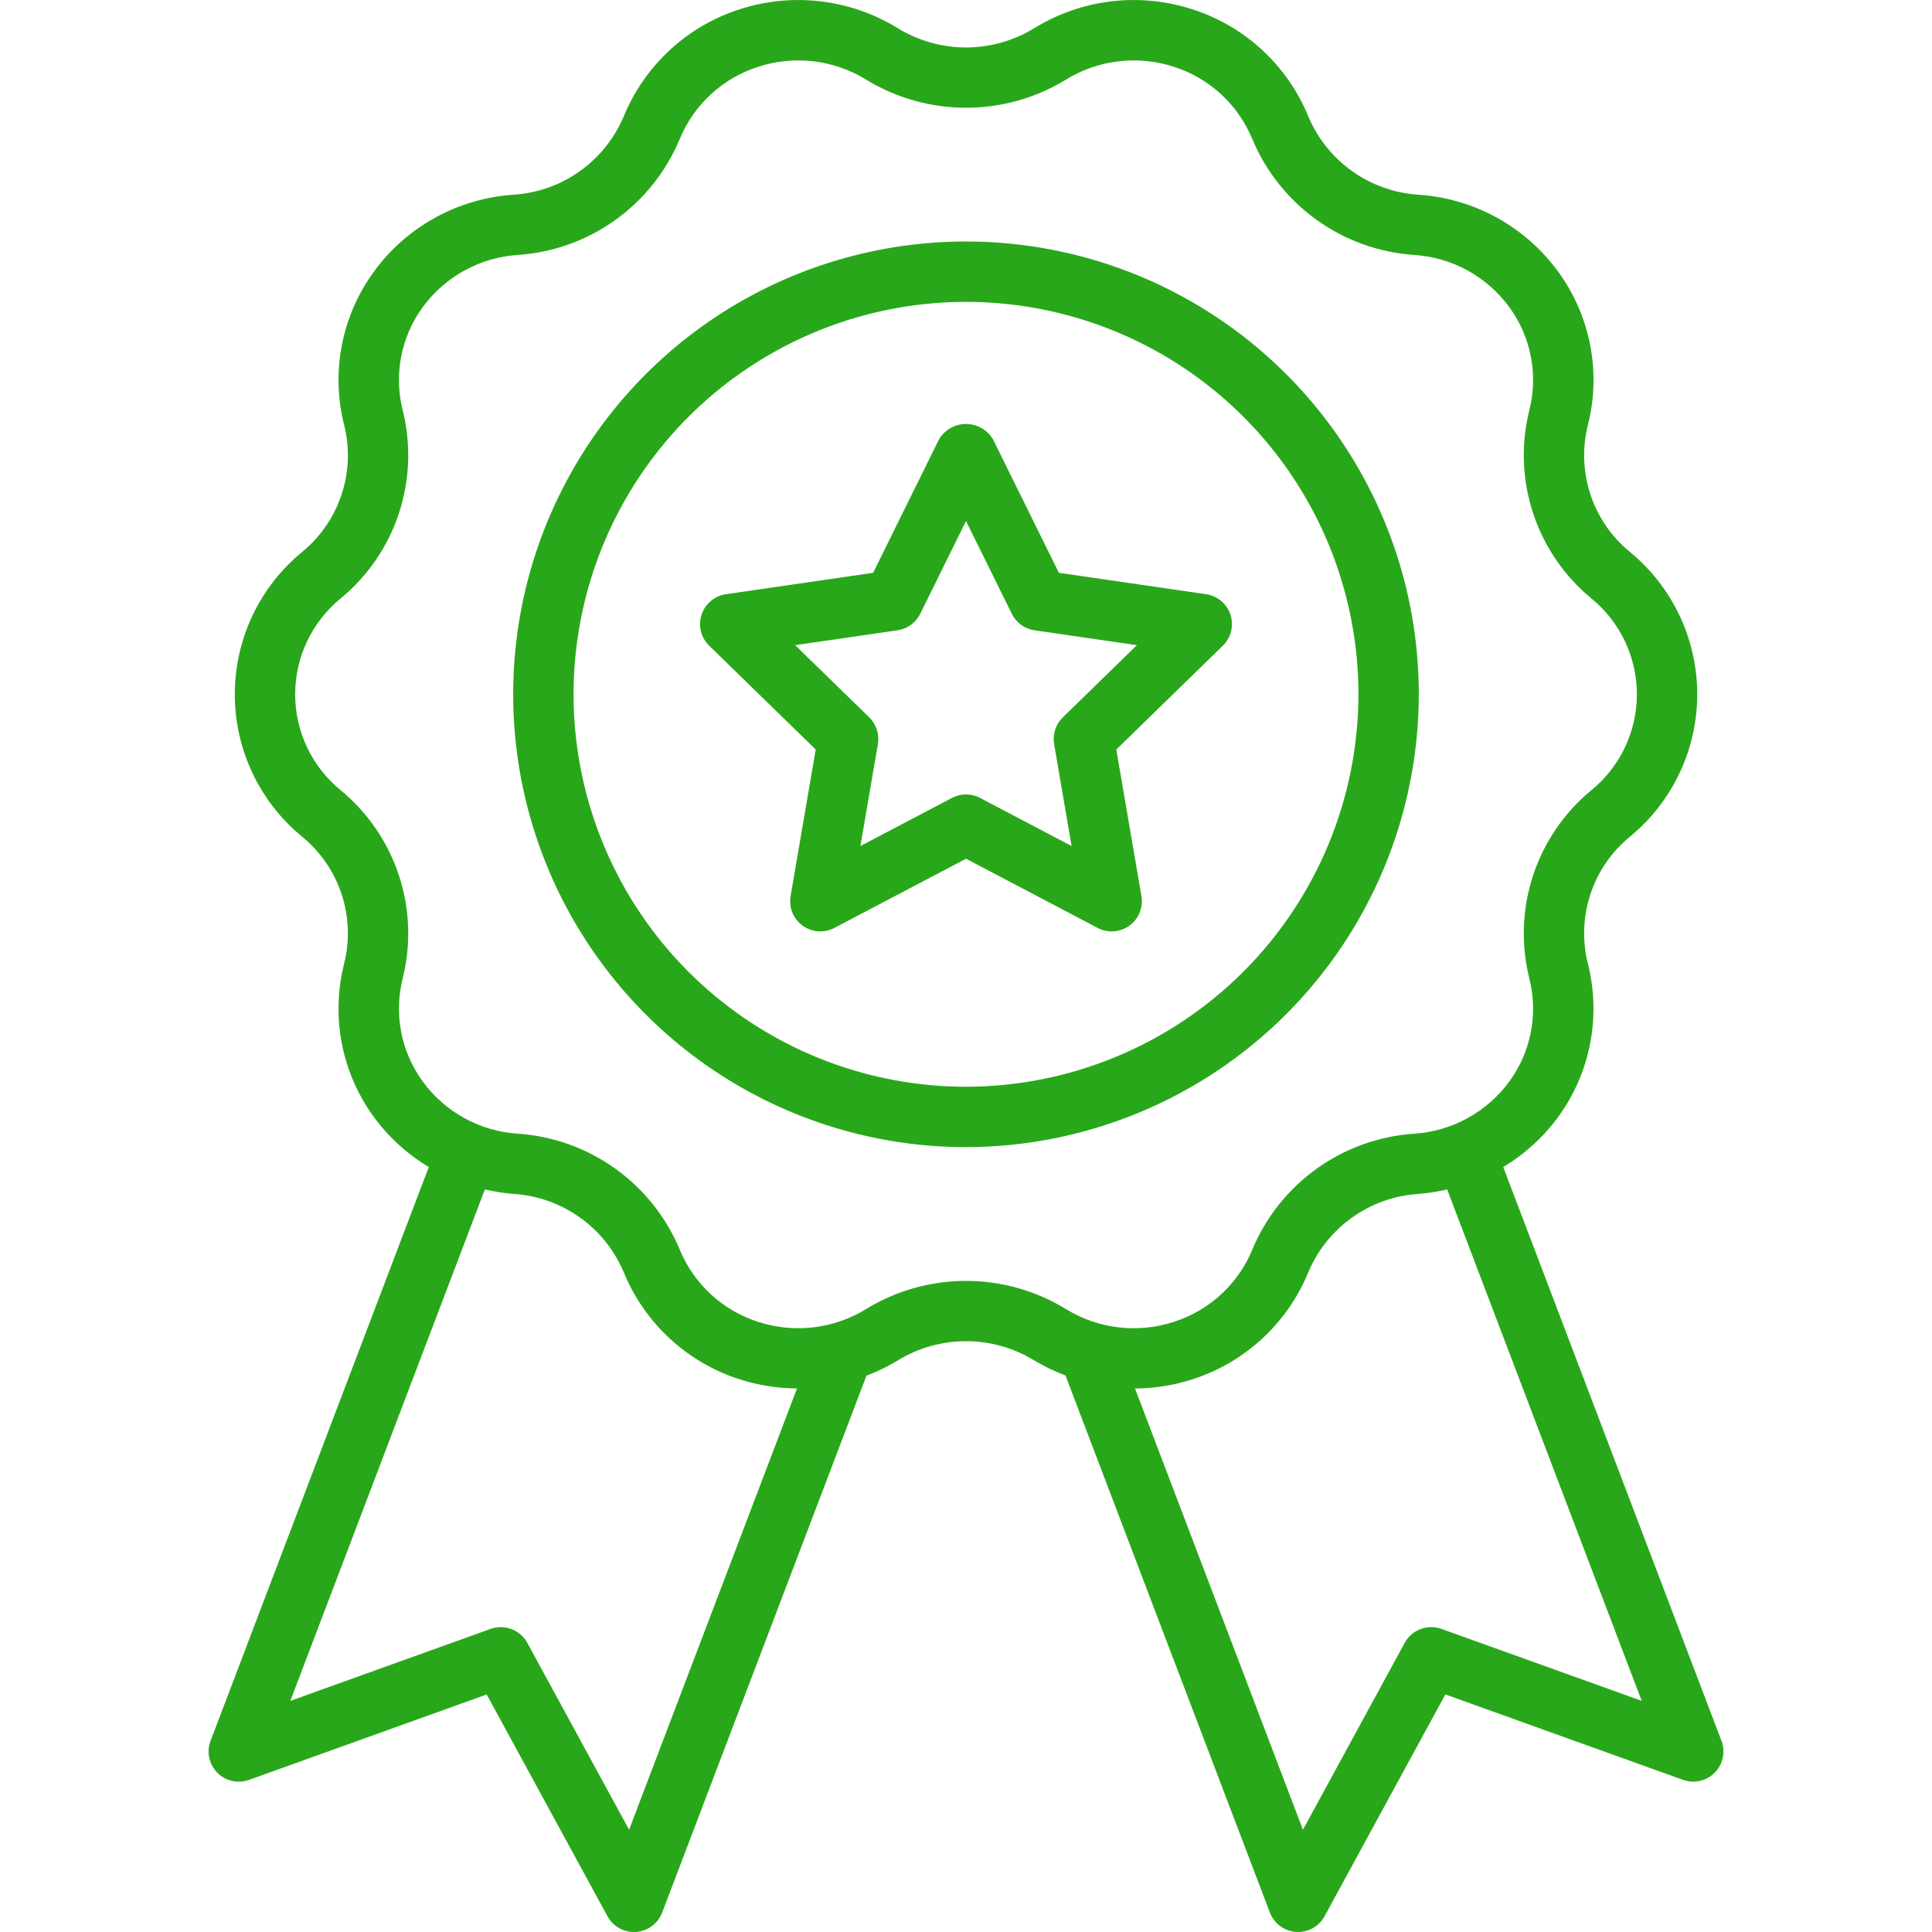
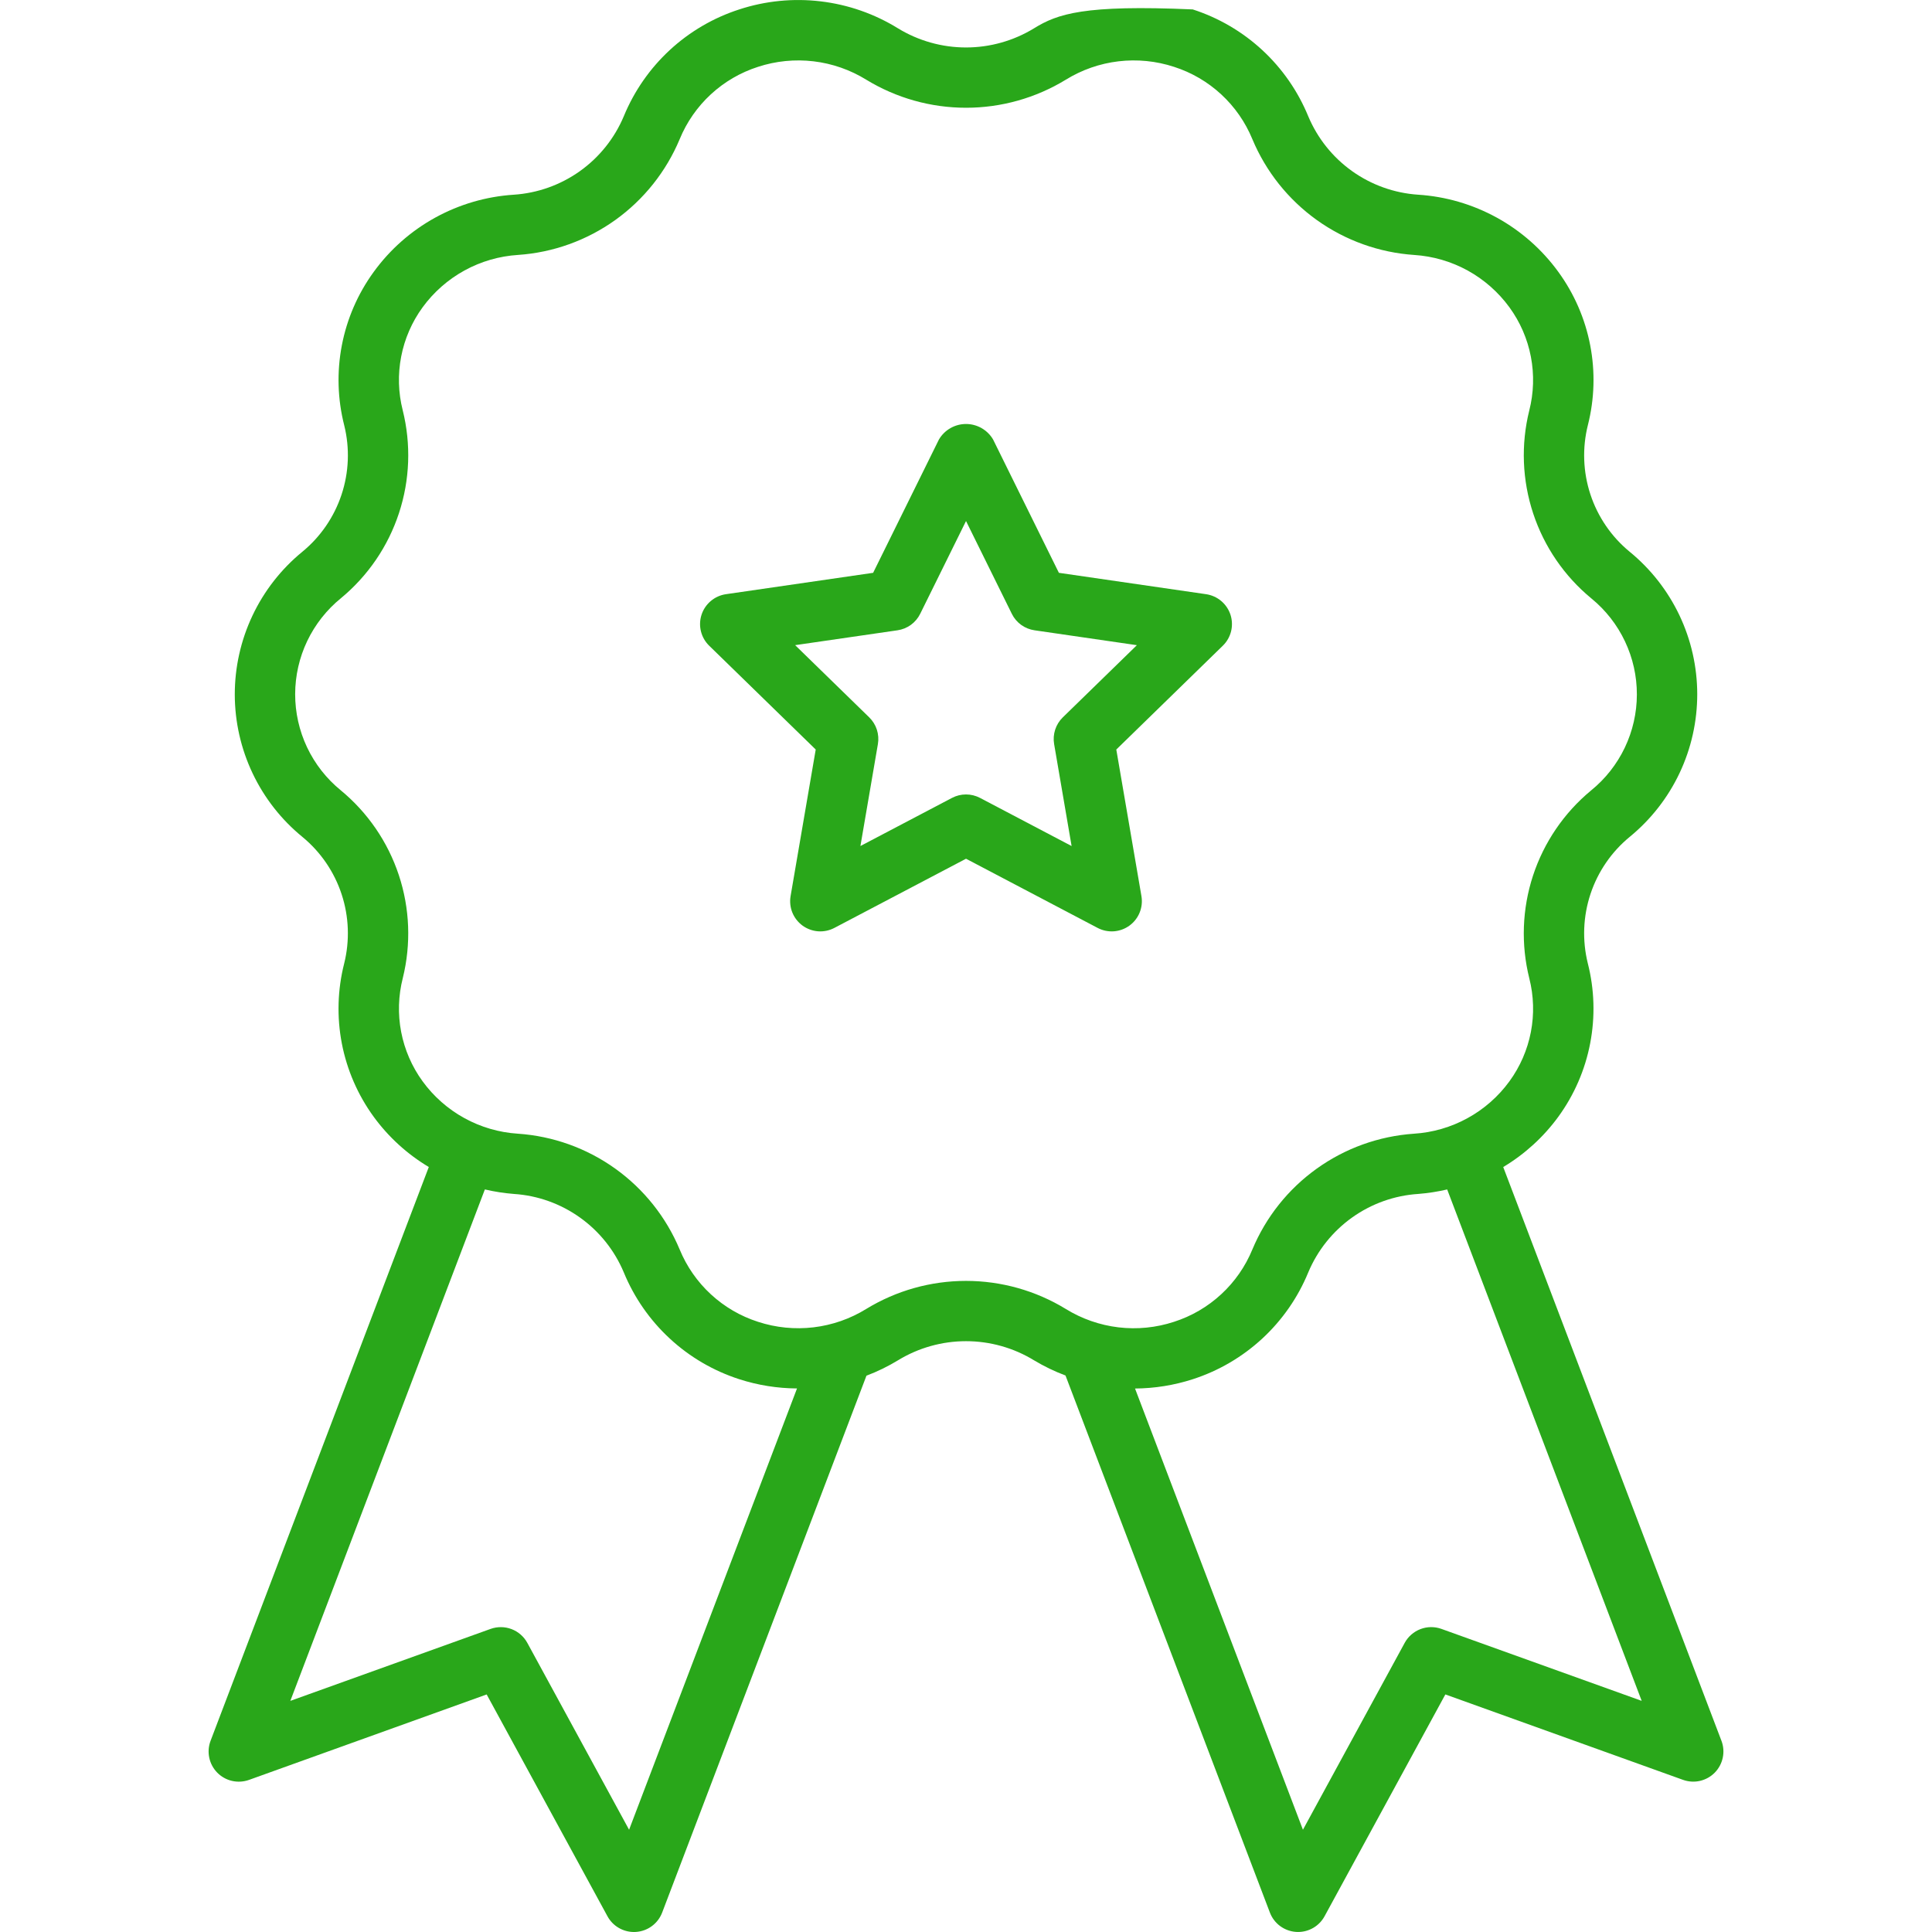
<svg xmlns="http://www.w3.org/2000/svg" width="88" height="88" viewBox="0 0 88 88" fill="none">
  <g clip-path="url(#clip0_730_838)">
-     <path d="M78.409 79.289L68.47 53.157C69.452 52.569 70.306 51.79 70.98 50.866C71.704 49.871 72.2 48.728 72.431 47.519C72.663 46.31 72.626 45.065 72.321 43.873C72.064 42.83 72.107 41.736 72.446 40.716C72.785 39.697 73.405 38.795 74.236 38.114C75.197 37.326 75.972 36.334 76.503 35.21C77.034 34.086 77.308 32.858 77.307 31.615C77.305 30.372 77.028 29.145 76.494 28.022C75.96 26.9 75.183 25.91 74.22 25.124C73.392 24.441 72.775 23.536 72.44 22.517C72.105 21.497 72.065 20.403 72.326 19.362C72.628 18.171 72.664 16.929 72.431 15.723C72.199 14.517 71.703 13.377 70.98 12.384C70.239 11.364 69.282 10.52 68.177 9.912C67.072 9.305 65.847 8.948 64.589 8.868C63.506 8.795 62.465 8.422 61.582 7.792C60.699 7.161 60.009 6.297 59.589 5.297C59.119 4.152 58.405 3.123 57.496 2.282C56.587 1.441 55.506 0.809 54.328 0.429C53.133 0.038 51.867 -0.087 50.618 0.062C49.37 0.21 48.168 0.629 47.098 1.29C46.165 1.86 45.093 2.162 44 2.162C42.907 2.162 41.834 1.86 40.901 1.29C39.832 0.629 38.63 0.21 37.382 0.062C36.133 -0.087 34.867 0.038 33.672 0.429C32.494 0.809 31.413 1.442 30.505 2.282C29.597 3.123 28.883 4.152 28.412 5.297C27.991 6.299 27.299 7.164 26.414 7.795C25.528 8.426 24.485 8.798 23.4 8.869C22.144 8.95 20.921 9.308 19.819 9.915C18.716 10.523 17.761 11.366 17.022 12.385C16.297 13.38 15.802 14.523 15.57 15.732C15.338 16.941 15.376 18.186 15.68 19.378C15.938 20.421 15.894 21.515 15.555 22.535C15.216 23.554 14.596 24.456 13.765 25.137C12.804 25.925 12.03 26.917 11.499 28.041C10.968 29.165 10.693 30.393 10.694 31.636C10.696 32.879 10.974 34.106 11.508 35.229C12.042 36.351 12.818 37.341 13.782 38.127C14.609 38.81 15.226 39.714 15.561 40.734C15.896 41.754 15.936 42.847 15.676 43.889C15.374 45.079 15.338 46.322 15.57 47.528C15.803 48.734 16.298 49.874 17.021 50.867C17.695 51.791 18.549 52.569 19.531 53.156L9.592 79.289C9.498 79.535 9.477 79.802 9.531 80.059C9.585 80.317 9.711 80.553 9.895 80.741C10.08 80.929 10.314 81.06 10.57 81.118C10.826 81.177 11.094 81.16 11.342 81.072L22.167 77.18L27.669 87.282C27.787 87.5 27.961 87.681 28.174 87.807C28.386 87.933 28.628 88 28.876 88C28.907 88 28.937 87.999 28.968 87.997C29.231 87.979 29.483 87.887 29.694 87.73C29.905 87.574 30.067 87.36 30.161 87.114L39.466 62.661C39.966 62.472 40.447 62.237 40.903 61.96C41.836 61.39 42.908 61.089 44.001 61.089C45.094 61.089 46.166 61.39 47.098 61.96L47.1 61.961C47.555 62.234 48.034 62.466 48.532 62.652L57.841 87.113C57.934 87.359 58.096 87.572 58.307 87.729C58.519 87.885 58.771 87.978 59.033 87.996C59.064 87.998 59.095 87.999 59.126 87.999C59.373 87.999 59.615 87.932 59.828 87.806C60.04 87.68 60.215 87.498 60.333 87.281L65.834 77.179L76.66 81.07C76.907 81.159 77.175 81.175 77.431 81.117C77.688 81.058 77.922 80.928 78.106 80.74C78.29 80.552 78.416 80.316 78.47 80.058C78.524 79.801 78.503 79.534 78.409 79.288V79.289ZM28.654 83.342L24.019 74.831C23.862 74.543 23.607 74.32 23.301 74.204C22.994 74.087 22.656 74.084 22.347 74.194L13.224 77.473L22.085 54.177C22.522 54.28 22.966 54.348 23.413 54.383C24.496 54.455 25.537 54.828 26.419 55.459C27.302 56.089 27.992 56.953 28.412 57.954C28.883 59.099 29.597 60.127 30.506 60.968C31.414 61.809 32.495 62.441 33.673 62.821C34.523 63.096 35.41 63.237 36.303 63.242L28.654 83.342ZM39.457 59.62C38.727 60.071 37.907 60.357 37.055 60.458C36.204 60.559 35.34 60.473 34.525 60.206C33.727 59.95 32.994 59.522 32.378 58.953C31.762 58.384 31.277 57.688 30.958 56.912C30.34 55.435 29.324 54.16 28.022 53.228C26.72 52.296 25.184 51.746 23.586 51.638C22.732 51.583 21.901 51.341 21.151 50.928C20.401 50.516 19.751 49.943 19.248 49.251C18.761 48.582 18.428 47.813 18.272 47.001C18.116 46.188 18.142 45.35 18.347 44.549C18.73 43.001 18.668 41.376 18.167 39.862C17.666 38.348 16.747 37.007 15.516 35.993C14.867 35.463 14.345 34.795 13.986 34.038C13.628 33.281 13.443 32.453 13.444 31.615C13.446 30.777 13.634 29.95 13.995 29.194C14.357 28.438 14.882 27.772 15.533 27.244C16.76 26.228 17.676 24.886 18.173 23.371C18.671 21.857 18.729 20.233 18.343 18.686C18.14 17.887 18.116 17.052 18.273 16.242C18.429 15.432 18.762 14.666 19.248 13.999C19.754 13.305 20.406 12.732 21.158 12.319C21.911 11.906 22.745 11.665 23.602 11.611C25.196 11.502 26.729 10.95 28.029 10.019C29.328 9.087 30.342 7.813 30.959 6.338C31.277 5.562 31.762 4.866 32.378 4.297C32.994 3.728 33.727 3.301 34.525 3.045C35.34 2.778 36.204 2.692 37.056 2.793C37.908 2.894 38.728 3.18 39.458 3.631C40.827 4.466 42.398 4.908 44.002 4.908C45.605 4.908 47.177 4.466 48.545 3.631C49.275 3.18 50.094 2.894 50.946 2.793C51.798 2.692 52.662 2.778 53.477 3.045C54.275 3.301 55.008 3.729 55.624 4.298C56.24 4.867 56.724 5.563 57.043 6.338C57.661 7.815 58.678 9.091 59.98 10.023C61.282 10.954 62.818 11.505 64.415 11.613C65.269 11.668 66.101 11.91 66.851 12.322C67.6 12.735 68.25 13.308 68.754 14C69.241 14.669 69.574 15.437 69.73 16.25C69.885 17.063 69.86 17.9 69.655 18.702C69.271 20.25 69.334 21.875 69.835 23.389C70.335 24.902 71.254 26.244 72.485 27.258C73.134 27.788 73.657 28.456 74.015 29.213C74.374 29.97 74.559 30.798 74.557 31.636C74.556 32.474 74.367 33.301 74.006 34.057C73.645 34.813 73.12 35.479 72.469 36.006C71.241 37.023 70.326 38.365 69.828 39.879C69.331 41.394 69.272 43.018 69.658 44.564C69.861 45.364 69.885 46.199 69.729 47.009C69.572 47.819 69.239 48.585 68.753 49.252C68.248 49.945 67.596 50.519 66.843 50.931C66.091 51.344 65.256 51.586 64.4 51.639C62.805 51.749 61.272 52.3 59.973 53.232C58.673 54.163 57.659 55.438 57.043 56.913C56.724 57.688 56.239 58.385 55.623 58.953C55.007 59.522 54.275 59.95 53.476 60.206C52.661 60.474 51.797 60.56 50.945 60.459C50.093 60.357 49.273 60.071 48.543 59.62C47.175 58.785 45.603 58.343 44 58.343C42.397 58.343 40.825 58.785 39.457 59.62ZM65.654 74.194C65.345 74.083 65.007 74.086 64.701 74.203C64.394 74.32 64.139 74.542 63.982 74.83L59.347 83.342L51.699 63.245C52.592 63.239 53.479 63.097 54.328 62.822C55.506 62.442 56.587 61.809 57.496 60.969C58.405 60.128 59.12 59.099 59.59 57.954C60.011 56.951 60.703 56.086 61.588 55.455C62.473 54.824 63.517 54.452 64.601 54.382C65.044 54.347 65.484 54.279 65.917 54.178L74.777 77.472L65.654 74.194Z" fill="#29A71A" />
-     <path d="M64.625 31.625C64.625 27.546 63.415 23.558 61.149 20.166C58.883 16.775 55.662 14.131 51.893 12.57C48.124 11.009 43.977 10.601 39.976 11.396C35.975 12.192 32.3 14.156 29.416 17.041C26.532 19.925 24.567 23.6 23.771 27.601C22.976 31.602 23.384 35.749 24.945 39.518C26.506 43.287 29.15 46.508 32.541 48.774C35.933 51.04 39.921 52.25 44 52.25C49.468 52.244 54.711 50.069 58.577 46.202C62.444 42.336 64.619 37.093 64.625 31.625ZM44 49.5C40.465 49.5 37.009 48.452 34.069 46.487C31.13 44.523 28.839 41.732 27.486 38.465C26.133 35.199 25.779 31.605 26.468 28.138C27.158 24.67 28.861 21.485 31.36 18.985C33.86 16.486 37.045 14.783 40.513 14.094C43.98 13.404 47.574 13.758 50.84 15.111C54.107 16.464 56.898 18.755 58.862 21.694C60.827 24.634 61.875 28.09 61.875 31.625C61.87 36.364 59.985 40.908 56.634 44.259C53.283 47.61 48.739 49.495 44 49.5Z" fill="#29A71A" />
+     <path d="M78.409 79.289L68.47 53.157C69.452 52.569 70.306 51.79 70.98 50.866C71.704 49.871 72.2 48.728 72.431 47.519C72.663 46.31 72.626 45.065 72.321 43.873C72.064 42.83 72.107 41.736 72.446 40.716C72.785 39.697 73.405 38.795 74.236 38.114C75.197 37.326 75.972 36.334 76.503 35.21C77.034 34.086 77.308 32.858 77.307 31.615C77.305 30.372 77.028 29.145 76.494 28.022C75.96 26.9 75.183 25.91 74.22 25.124C73.392 24.441 72.775 23.536 72.44 22.517C72.105 21.497 72.065 20.403 72.326 19.362C72.628 18.171 72.664 16.929 72.431 15.723C72.199 14.517 71.703 13.377 70.98 12.384C70.239 11.364 69.282 10.52 68.177 9.912C67.072 9.305 65.847 8.948 64.589 8.868C63.506 8.795 62.465 8.422 61.582 7.792C60.699 7.161 60.009 6.297 59.589 5.297C59.119 4.152 58.405 3.123 57.496 2.282C56.587 1.441 55.506 0.809 54.328 0.429C49.37 0.21 48.168 0.629 47.098 1.29C46.165 1.86 45.093 2.162 44 2.162C42.907 2.162 41.834 1.86 40.901 1.29C39.832 0.629 38.63 0.21 37.382 0.062C36.133 -0.087 34.867 0.038 33.672 0.429C32.494 0.809 31.413 1.442 30.505 2.282C29.597 3.123 28.883 4.152 28.412 5.297C27.991 6.299 27.299 7.164 26.414 7.795C25.528 8.426 24.485 8.798 23.4 8.869C22.144 8.95 20.921 9.308 19.819 9.915C18.716 10.523 17.761 11.366 17.022 12.385C16.297 13.38 15.802 14.523 15.57 15.732C15.338 16.941 15.376 18.186 15.68 19.378C15.938 20.421 15.894 21.515 15.555 22.535C15.216 23.554 14.596 24.456 13.765 25.137C12.804 25.925 12.03 26.917 11.499 28.041C10.968 29.165 10.693 30.393 10.694 31.636C10.696 32.879 10.974 34.106 11.508 35.229C12.042 36.351 12.818 37.341 13.782 38.127C14.609 38.81 15.226 39.714 15.561 40.734C15.896 41.754 15.936 42.847 15.676 43.889C15.374 45.079 15.338 46.322 15.57 47.528C15.803 48.734 16.298 49.874 17.021 50.867C17.695 51.791 18.549 52.569 19.531 53.156L9.592 79.289C9.498 79.535 9.477 79.802 9.531 80.059C9.585 80.317 9.711 80.553 9.895 80.741C10.08 80.929 10.314 81.06 10.57 81.118C10.826 81.177 11.094 81.16 11.342 81.072L22.167 77.18L27.669 87.282C27.787 87.5 27.961 87.681 28.174 87.807C28.386 87.933 28.628 88 28.876 88C28.907 88 28.937 87.999 28.968 87.997C29.231 87.979 29.483 87.887 29.694 87.73C29.905 87.574 30.067 87.36 30.161 87.114L39.466 62.661C39.966 62.472 40.447 62.237 40.903 61.96C41.836 61.39 42.908 61.089 44.001 61.089C45.094 61.089 46.166 61.39 47.098 61.96L47.1 61.961C47.555 62.234 48.034 62.466 48.532 62.652L57.841 87.113C57.934 87.359 58.096 87.572 58.307 87.729C58.519 87.885 58.771 87.978 59.033 87.996C59.064 87.998 59.095 87.999 59.126 87.999C59.373 87.999 59.615 87.932 59.828 87.806C60.04 87.68 60.215 87.498 60.333 87.281L65.834 77.179L76.66 81.07C76.907 81.159 77.175 81.175 77.431 81.117C77.688 81.058 77.922 80.928 78.106 80.74C78.29 80.552 78.416 80.316 78.47 80.058C78.524 79.801 78.503 79.534 78.409 79.288V79.289ZM28.654 83.342L24.019 74.831C23.862 74.543 23.607 74.32 23.301 74.204C22.994 74.087 22.656 74.084 22.347 74.194L13.224 77.473L22.085 54.177C22.522 54.28 22.966 54.348 23.413 54.383C24.496 54.455 25.537 54.828 26.419 55.459C27.302 56.089 27.992 56.953 28.412 57.954C28.883 59.099 29.597 60.127 30.506 60.968C31.414 61.809 32.495 62.441 33.673 62.821C34.523 63.096 35.41 63.237 36.303 63.242L28.654 83.342ZM39.457 59.62C38.727 60.071 37.907 60.357 37.055 60.458C36.204 60.559 35.34 60.473 34.525 60.206C33.727 59.95 32.994 59.522 32.378 58.953C31.762 58.384 31.277 57.688 30.958 56.912C30.34 55.435 29.324 54.16 28.022 53.228C26.72 52.296 25.184 51.746 23.586 51.638C22.732 51.583 21.901 51.341 21.151 50.928C20.401 50.516 19.751 49.943 19.248 49.251C18.761 48.582 18.428 47.813 18.272 47.001C18.116 46.188 18.142 45.35 18.347 44.549C18.73 43.001 18.668 41.376 18.167 39.862C17.666 38.348 16.747 37.007 15.516 35.993C14.867 35.463 14.345 34.795 13.986 34.038C13.628 33.281 13.443 32.453 13.444 31.615C13.446 30.777 13.634 29.95 13.995 29.194C14.357 28.438 14.882 27.772 15.533 27.244C16.76 26.228 17.676 24.886 18.173 23.371C18.671 21.857 18.729 20.233 18.343 18.686C18.14 17.887 18.116 17.052 18.273 16.242C18.429 15.432 18.762 14.666 19.248 13.999C19.754 13.305 20.406 12.732 21.158 12.319C21.911 11.906 22.745 11.665 23.602 11.611C25.196 11.502 26.729 10.95 28.029 10.019C29.328 9.087 30.342 7.813 30.959 6.338C31.277 5.562 31.762 4.866 32.378 4.297C32.994 3.728 33.727 3.301 34.525 3.045C35.34 2.778 36.204 2.692 37.056 2.793C37.908 2.894 38.728 3.18 39.458 3.631C40.827 4.466 42.398 4.908 44.002 4.908C45.605 4.908 47.177 4.466 48.545 3.631C49.275 3.18 50.094 2.894 50.946 2.793C51.798 2.692 52.662 2.778 53.477 3.045C54.275 3.301 55.008 3.729 55.624 4.298C56.24 4.867 56.724 5.563 57.043 6.338C57.661 7.815 58.678 9.091 59.98 10.023C61.282 10.954 62.818 11.505 64.415 11.613C65.269 11.668 66.101 11.91 66.851 12.322C67.6 12.735 68.25 13.308 68.754 14C69.241 14.669 69.574 15.437 69.73 16.25C69.885 17.063 69.86 17.9 69.655 18.702C69.271 20.25 69.334 21.875 69.835 23.389C70.335 24.902 71.254 26.244 72.485 27.258C73.134 27.788 73.657 28.456 74.015 29.213C74.374 29.97 74.559 30.798 74.557 31.636C74.556 32.474 74.367 33.301 74.006 34.057C73.645 34.813 73.12 35.479 72.469 36.006C71.241 37.023 70.326 38.365 69.828 39.879C69.331 41.394 69.272 43.018 69.658 44.564C69.861 45.364 69.885 46.199 69.729 47.009C69.572 47.819 69.239 48.585 68.753 49.252C68.248 49.945 67.596 50.519 66.843 50.931C66.091 51.344 65.256 51.586 64.4 51.639C62.805 51.749 61.272 52.3 59.973 53.232C58.673 54.163 57.659 55.438 57.043 56.913C56.724 57.688 56.239 58.385 55.623 58.953C55.007 59.522 54.275 59.95 53.476 60.206C52.661 60.474 51.797 60.56 50.945 60.459C50.093 60.357 49.273 60.071 48.543 59.62C47.175 58.785 45.603 58.343 44 58.343C42.397 58.343 40.825 58.785 39.457 59.62ZM65.654 74.194C65.345 74.083 65.007 74.086 64.701 74.203C64.394 74.32 64.139 74.542 63.982 74.83L59.347 83.342L51.699 63.245C52.592 63.239 53.479 63.097 54.328 62.822C55.506 62.442 56.587 61.809 57.496 60.969C58.405 60.128 59.12 59.099 59.59 57.954C60.011 56.951 60.703 56.086 61.588 55.455C62.473 54.824 63.517 54.452 64.601 54.382C65.044 54.347 65.484 54.279 65.917 54.178L74.777 77.472L65.654 74.194Z" fill="#29A71A" />
    <path d="M54.936 27.065L48.231 26.091L45.233 20.017C45.107 19.802 44.926 19.624 44.71 19.501C44.494 19.377 44.249 19.312 44.001 19.312C43.752 19.312 43.507 19.377 43.291 19.501C43.075 19.624 42.894 19.802 42.768 20.017L39.77 26.091L33.065 27.065C32.811 27.102 32.572 27.209 32.376 27.375C32.18 27.54 32.033 27.757 31.954 28.001C31.875 28.245 31.865 28.507 31.927 28.756C31.988 29.005 32.118 29.232 32.302 29.411L37.155 34.14L36.01 40.817C35.967 41.069 35.995 41.329 36.091 41.567C36.188 41.804 36.349 42.01 36.556 42.161C36.764 42.311 37.009 42.401 37.265 42.42C37.52 42.438 37.776 42.385 38.003 42.266L44.001 39.114L49.997 42.266C50.224 42.385 50.48 42.438 50.736 42.42C50.992 42.401 51.237 42.311 51.444 42.161C51.652 42.01 51.813 41.804 51.909 41.567C52.006 41.329 52.034 41.069 51.991 40.817L50.846 34.14L55.698 29.411C55.882 29.232 56.012 29.005 56.074 28.756C56.135 28.507 56.126 28.245 56.047 28.001C55.967 27.757 55.821 27.54 55.625 27.375C55.428 27.209 55.19 27.102 54.936 27.065H54.936ZM48.409 32.675C48.249 32.831 48.13 33.023 48.061 33.235C47.993 33.447 47.976 33.673 48.014 33.893L48.81 38.536L44.64 36.344C44.442 36.24 44.223 36.186 44 36.186C43.777 36.186 43.558 36.24 43.361 36.344L39.191 38.535L39.987 33.892C40.025 33.672 40.008 33.447 39.94 33.235C39.871 33.023 39.752 32.831 39.592 32.675L36.218 29.386L40.88 28.709C41.101 28.677 41.31 28.592 41.491 28.461C41.671 28.329 41.817 28.156 41.915 27.956L44.001 23.732L46.086 27.956C46.184 28.157 46.33 28.33 46.51 28.461C46.691 28.592 46.9 28.677 47.121 28.709L51.783 29.387L48.409 32.675Z" fill="#29A71A" />
  </g>
  <defs>
    <clipPath id="clip0_730_838">
      <rect width="88" height="88" fill="white" />
    </clipPath>
  </defs>
</svg>